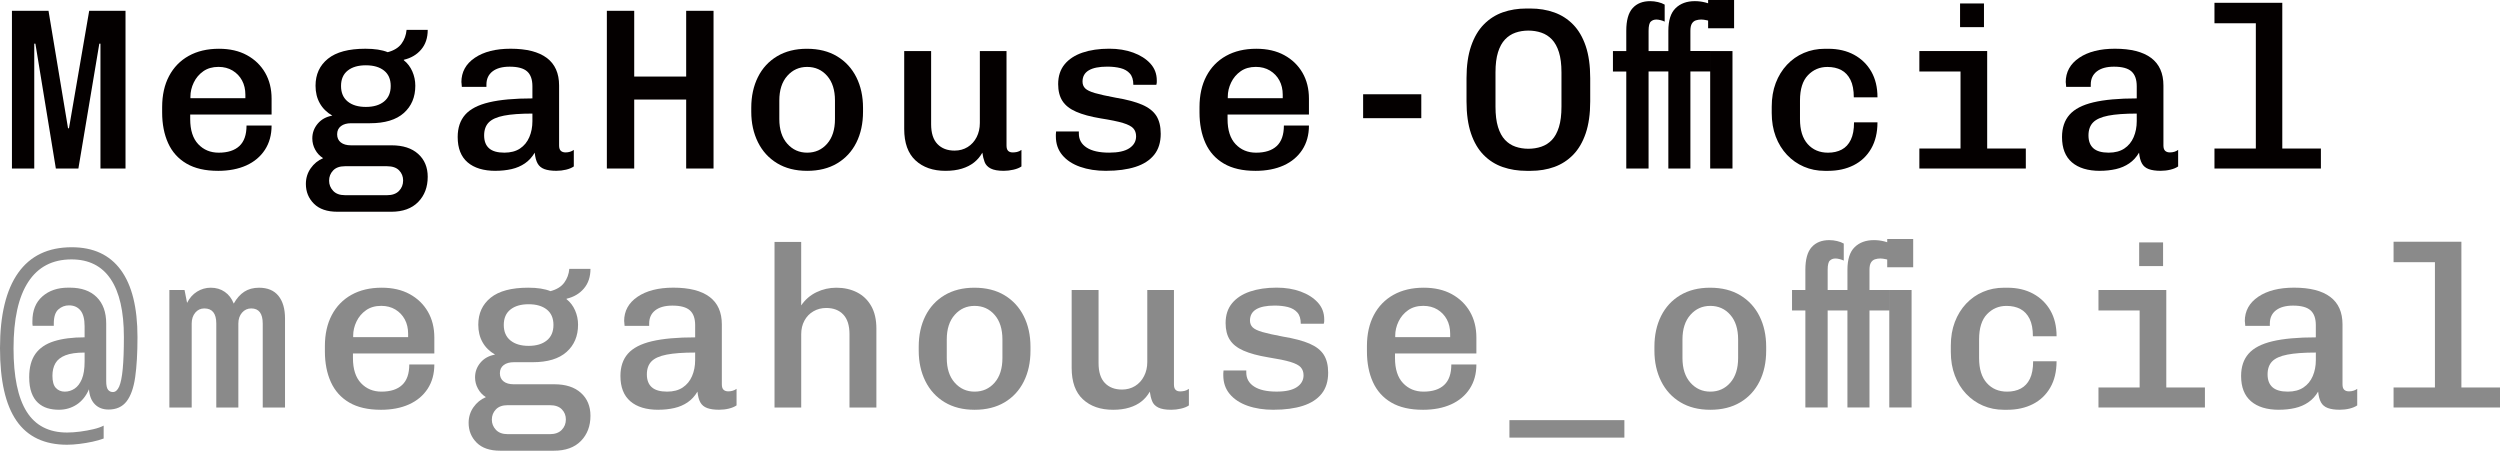
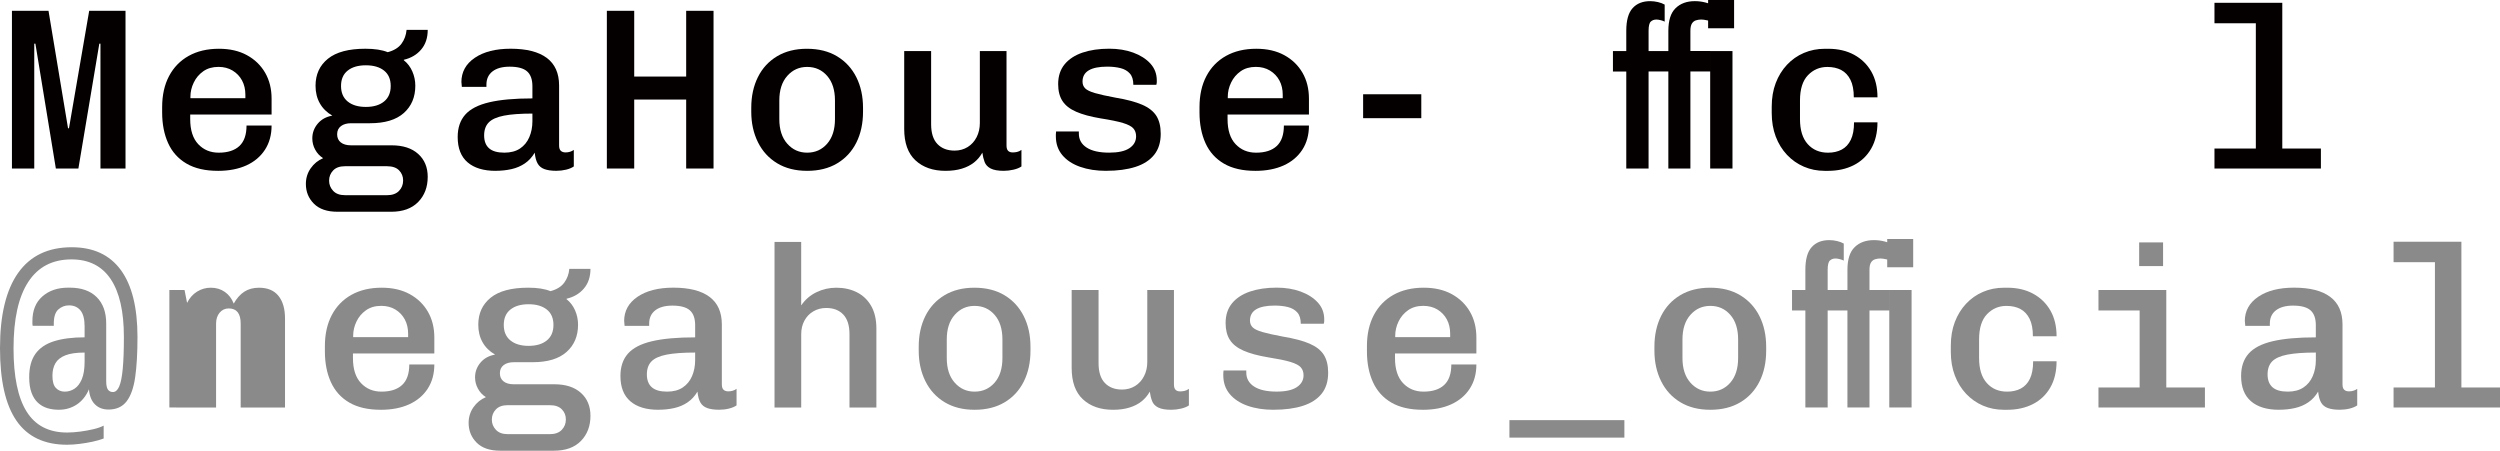
<svg xmlns="http://www.w3.org/2000/svg" id="b" data-name="レイヤー 2" viewBox="0 0 163.107 29.405">
  <defs>
    <style>
      .d {
        fill: #040000;
      }

      .e {
        fill: #8a8a8a;
      }
    </style>
  </defs>
  <g id="c" data-name="レイヤー 1">
    <g>
      <path class="d" d="M.779,10.995V.705h2.386l1.274,7.665h.061L5.819.705h2.37v10.29h-1.635V2.851h-.075l-1.365,8.145h-1.47L2.31,2.851h-.075v8.145H.779Z" />
      <path class="d" d="M14.224,11.146c-.83,0-1.515-.157-2.055-.473s-.94-.76-1.2-1.335-.39-1.242-.39-2.003v-.345c0-.78.149-1.455.449-2.024.301-.57.728-1.011,1.283-1.32.555-.31,1.212-.465,1.973-.465.71,0,1.319.14,1.829.42.511.28.905.662,1.186,1.147.279.485.42,1.048.42,1.688v1.035h-5.31v.3c0,.72.175,1.265.524,1.635s.795.555,1.335.555c.59,0,1.04-.145,1.351-.435.31-.29.465-.735.465-1.335h1.635c0,.61-.146,1.138-.435,1.582-.291.445-.695.785-1.216,1.021-.52.234-1.135.353-1.845.353ZM12.424,6.405h3.585v-.225c0-.351-.072-.66-.218-.931-.145-.27-.35-.484-.615-.645-.265-.16-.572-.24-.922-.24-.391,0-.72.096-.99.285-.27.19-.478.435-.622.735-.146.3-.218.609-.218.93v.09Z" />
      <path class="d" d="M22.011,13.815c-.67,0-1.181-.175-1.53-.525-.351-.35-.525-.779-.525-1.29,0-.38.105-.72.315-1.02s.48-.52.81-.66c-.22-.14-.393-.325-.517-.555-.126-.23-.188-.476-.188-.735,0-.36.117-.68.352-.96.235-.28.553-.455.953-.525-.36-.21-.633-.479-.817-.81-.186-.33-.277-.71-.277-1.14,0-.74.27-1.328.81-1.763.54-.436,1.354-.652,2.445-.652.6,0,1.085.074,1.455.225.409-.109.71-.295.899-.555.19-.26.3-.561.33-.9h1.38c0,.521-.143.947-.428,1.282-.284.336-.662.558-1.132.668v.03c.24.189.425.433.555.728s.195.607.195.938c0,.74-.25,1.332-.75,1.777s-1.235.667-2.205.667h-1.23c-.279,0-.502.062-.667.188s-.248.303-.248.533.08.407.24.532.38.188.66.188h2.655c.739,0,1.317.188,1.732.562s.622.872.622,1.492c0,.67-.207,1.218-.622,1.643s-1.003.638-1.763.638h-3.51ZM22.506,12.735h2.745c.34,0,.6-.093.779-.277.181-.186.271-.413.271-.683,0-.26-.088-.48-.263-.66s-.438-.27-.787-.27h-2.745c-.341,0-.598.092-.772.277-.176.185-.263.407-.263.667,0,.25.087.471.263.66.175.19.432.285.772.285ZM23.87,6.976c.5,0,.896-.117,1.186-.353s.435-.572.435-1.013-.145-.774-.435-1.005-.686-.345-1.186-.345-.895.114-1.185.345-.435.565-.435,1.005.145.777.435,1.013.685.353,1.185.353Z" />
      <path class="d" d="M32.336,11.146c-.79,0-1.399-.186-1.829-.555-.431-.37-.646-.92-.646-1.65,0-.6.162-1.085.487-1.455s.845-.64,1.561-.81c.715-.17,1.657-.256,2.827-.256v-.795c0-.439-.115-.762-.345-.967-.23-.205-.61-.308-1.141-.308-.479,0-.853.103-1.117.308s-.397.492-.397.862v.149h-1.604c-.011-.13-.018-.217-.022-.262-.006-.045-.008-.065-.008-.061v.03c0,.015,0,.013,0-.008,0-.67.292-1.202.877-1.598.585-.395,1.363-.592,2.333-.592,1.04,0,1.827.2,2.362.6.535.4.803,1,.803,1.8v3.915c0,.16.037.275.112.346.075.069.178.104.308.104.21,0,.39-.055.54-.165v1.08c-.13.09-.298.16-.503.21s-.417.075-.637.075c-.32,0-.58-.038-.78-.112-.2-.075-.348-.197-.442-.368-.096-.17-.158-.404-.188-.705-.171.291-.383.523-.638.698s-.545.3-.87.375c-.325.074-.673.112-1.043.112ZM32.906,9.96c.41,0,.75-.09,1.021-.27.27-.18.472-.428.607-.742.135-.315.202-.663.202-1.043v-.495c-.78,0-1.4.045-1.86.135-.46.091-.79.238-.989.443-.2.205-.301.487-.301.847,0,.37.107.65.323.841.215.189.547.284.997.284Z" />
      <path class="d" d="M39.593,10.995V.705h1.785v4.29h3.39V.705h1.785v10.29h-1.785v-4.5h-3.39v4.5h-1.785Z" />
      <path class="d" d="M52.661,11.146c-.761,0-1.413-.165-1.958-.495s-.962-.787-1.252-1.372c-.29-.586-.436-1.248-.436-1.988v-.255c0-.76.146-1.43.436-2.01s.707-1.032,1.252-1.357,1.192-.487,1.942-.487c.771,0,1.428.165,1.973.495.545.329.963.785,1.253,1.364.29.58.435,1.245.435,1.995v.255c0,.761-.145,1.431-.435,2.011s-.708,1.032-1.253,1.357-1.197.487-1.957.487ZM52.661,9.96c.529,0,.965-.194,1.305-.585.34-.39.51-.925.51-1.604v-1.215c0-.681-.17-1.215-.51-1.605-.34-.39-.775-.585-1.305-.585-.521,0-.953.195-1.298.585-.345.391-.518.925-.518,1.605v1.215c0,.68.173,1.215.518,1.604.345.391.777.585,1.298.585Z" />
      <path class="d" d="M61.693,11.146c-.82,0-1.475-.228-1.965-.683s-.735-1.138-.735-2.048V3.33h1.756v4.771c0,.58.137,1.013.412,1.297.274.285.647.428,1.117.428.32,0,.605-.077.855-.232s.444-.37.585-.645c.14-.275.21-.583.21-.923V3.33h1.74v6.165c0,.16.034.275.104.346.07.069.17.104.3.104.091,0,.183-.01.278-.03.095-.02.192-.064.292-.135v1.08c-.13.09-.303.16-.518.21s-.428.075-.638.075c-.37,0-.652-.051-.848-.15-.194-.1-.327-.24-.397-.42-.069-.18-.119-.385-.149-.615-.141.25-.32.463-.54.638s-.485.311-.795.405c-.311.095-.665.143-1.065.143Z" />
      <path class="d" d="M72.172,11.146c-.641,0-1.208-.088-1.703-.263s-.883-.43-1.162-.765c-.28-.335-.42-.743-.42-1.223v-.128c0-.055.005-.117.015-.188h1.485v.136c0,.39.17.694.51.914.34.221.83.33,1.47.33.59,0,1.03-.097,1.32-.292s.435-.452.435-.772c0-.21-.06-.383-.18-.518s-.345-.253-.675-.353-.815-.2-1.455-.3c-.66-.11-1.195-.255-1.605-.436-.41-.18-.707-.414-.893-.705-.185-.289-.277-.654-.277-1.095,0-.52.141-.95.42-1.29.28-.34.67-.595,1.17-.765s1.08-.255,1.74-.255c.58,0,1.103.085,1.567.255s.838.407,1.118.712c.279.306.42.673.42,1.103v.113c0,.045-.011.103-.03.172h-1.5c0-.319-.075-.564-.225-.734-.15-.17-.353-.288-.607-.353-.256-.065-.543-.098-.863-.098-1.08,0-1.62.325-1.62.975,0,.18.058.328.173.442.115.115.327.218.638.308.31.09.76.19,1.35.3.721.12,1.295.272,1.726.458.43.185.739.428.93.728.189.3.285.689.285,1.17,0,.56-.143,1.018-.428,1.372-.285.355-.692.618-1.223.788s-1.165.255-1.904.255Z" />
      <path class="d" d="M81.904,11.146c-.83,0-1.515-.157-2.055-.473s-.94-.76-1.2-1.335-.39-1.242-.39-2.003v-.345c0-.78.149-1.455.449-2.024.301-.57.728-1.011,1.283-1.32.555-.31,1.212-.465,1.973-.465.71,0,1.319.14,1.829.42.511.28.905.662,1.186,1.147.279.485.42,1.048.42,1.688v1.035h-5.31v.3c0,.72.175,1.265.524,1.635s.795.555,1.335.555c.59,0,1.04-.145,1.351-.435.31-.29.465-.735.465-1.335h1.635c0,.61-.146,1.138-.435,1.582-.291.445-.695.785-1.216,1.021-.52.234-1.135.353-1.845.353ZM80.104,6.405h3.585v-.225c0-.351-.072-.66-.218-.931-.145-.27-.35-.484-.615-.645-.265-.16-.572-.24-.922-.24-.391,0-.72.096-.99.285-.27.19-.478.435-.622.735-.146.3-.218.609-.218.93v.09Z" />
      <path class="d" d="M88.934,7.71v-1.56h3.795v1.56h-3.795Z" />
-       <path class="d" d="M99.595,11.146c-.56,0-1.077-.083-1.552-.248-.476-.165-.891-.427-1.245-.787-.355-.36-.63-.827-.825-1.402s-.293-1.272-.293-2.093v-1.515c0-.82.101-1.521.301-2.101.199-.579.477-1.05.832-1.409.354-.36.768-.623,1.237-.788s.98-.247,1.53-.247h.27c.561,0,1.078.085,1.553.255s.888.435,1.237.795c.351.36.623.827.818,1.402.194.575.292,1.272.292,2.093v1.515c0,.811-.098,1.503-.292,2.077-.195.575-.468,1.043-.818,1.403-.35.359-.76.625-1.229.795-.471.17-.985.255-1.545.255h-.271ZM99.715,9.705c.3,0,.583-.045.848-.135s.495-.237.69-.442c.194-.205.347-.485.457-.84.11-.355.165-.798.165-1.328v-2.234c0-.53-.055-.97-.165-1.32-.11-.35-.263-.627-.457-.832-.195-.205-.426-.353-.69-.443-.265-.09-.548-.135-.848-.135s-.58.045-.84.135c-.26.091-.487.238-.683.443-.194.205-.348.482-.457.832-.11.351-.165.79-.165,1.32v2.234c0,.53.055.973.165,1.328.109.354.263.635.457.84.195.205.423.353.683.442s.54.135.84.135Z" />
      <path class="d" d="M106.103,10.995v-6.33h-.87v-1.335h.87v-1.319c0-.681.137-1.173.412-1.478.275-.306.657-.458,1.147-.458.17,0,.34.021.51.061s.315.095.436.165v1.109c-.08-.04-.173-.072-.277-.098-.105-.024-.193-.037-.263-.037-.15,0-.272.045-.367.135-.096.09-.143.29-.143.601v1.319h1.29v-1.319c0-.681.157-1.173.473-1.478.314-.306.732-.458,1.252-.458.23,0,.455.027.675.083.22.055.41.132.57.232v1.064c-.13-.05-.275-.092-.435-.127-.16-.035-.291-.053-.391-.053-.12,0-.235.018-.345.053-.11.035-.197.104-.263.21-.065.104-.098.263-.098.473v1.319h1.29v1.335h-1.29v6.33h-1.439v-6.33h-1.29v6.33h-1.455ZM111.442,1.846V0h1.695v1.846h-1.695ZM111.577,10.995V3.33h1.455v7.665h-1.455Z" />
      <path class="d" d="M119.042,11.146c-.479,0-.93-.09-1.35-.271-.42-.18-.787-.437-1.103-.772-.314-.335-.561-.732-.735-1.192s-.262-.975-.262-1.545v-.405c0-.569.087-1.085.262-1.545s.421-.857.735-1.192c.315-.335.683-.593,1.103-.772s.875-.27,1.365-.27h.225c.64,0,1.2.13,1.681.39.479.26.854.625,1.125,1.095.27.471.404,1.03.404,1.681h-1.545c0-.471-.072-.851-.218-1.141-.145-.29-.345-.502-.6-.638-.255-.135-.558-.202-.907-.202-.5,0-.923.18-1.268.54s-.518.91-.518,1.65v1.215c0,.71.167,1.252.502,1.627s.778.562,1.328.562c.34,0,.638-.067.893-.202s.452-.348.592-.638c.141-.29.211-.67.211-1.14h1.529c0,.67-.138,1.242-.412,1.718-.275.475-.655.835-1.141,1.08-.484.244-1.042.367-1.672.367h-.226Z" />
-       <path class="d" d="M127.91,10.995v-6.33h-2.686v-1.335h4.425v7.665h-1.739ZM125.225,10.995v-1.305h6.945v1.305h-6.945ZM127.88,1.771V.226h1.56v1.545h-1.56Z" />
-       <path class="d" d="M137.008,11.146c-.79,0-1.4-.186-1.83-.555-.431-.37-.646-.92-.646-1.65,0-.6.163-1.085.488-1.455.324-.37.845-.64,1.56-.81.715-.17,1.657-.256,2.827-.256v-.795c0-.439-.115-.762-.345-.967-.23-.205-.61-.308-1.14-.308-.48,0-.853.103-1.118.308-.265.205-.397.492-.397.862v.149h-1.604c-.011-.13-.018-.217-.022-.262-.006-.045-.008-.065-.008-.061v.03c0,.015,0,.013,0-.008,0-.67.293-1.202.878-1.598.585-.395,1.362-.592,2.332-.592,1.04,0,1.827.2,2.362.6.535.4.803,1,.803,1.8v3.915c0,.16.037.275.112.346.075.069.178.104.308.104.21,0,.391-.055.54-.165v1.08c-.13.09-.298.16-.502.21-.205.05-.418.075-.638.075-.32,0-.58-.038-.78-.112-.2-.075-.348-.197-.442-.368-.096-.17-.157-.404-.188-.705-.17.291-.383.523-.638.698-.255.175-.545.3-.87.375-.325.074-.673.112-1.042.112ZM137.577,9.96c.41,0,.75-.09,1.021-.27.27-.18.473-.428.607-.742.135-.315.202-.663.202-1.043v-.495c-.779,0-1.399.045-1.859.135-.46.091-.79.238-.99.443s-.3.487-.3.847c0,.37.107.65.322.841.215.189.548.284.997.284Z" />
      <path class="d" d="M147.177,10.995V1.516h-2.699V.181h4.425v10.814h-1.726ZM144.478,10.995v-1.305h6.944v1.305h-6.944Z" />
      <path class="e" d="M4.38,29.016c-1.48,0-2.58-.52-3.3-1.56-.721-1.04-1.08-2.62-1.08-4.74,0-2.16.395-3.798,1.185-4.913.79-1.114,1.955-1.672,3.495-1.672,1.41,0,2.478.495,3.202,1.484.726.99,1.088,2.45,1.088,4.381,0,1.04-.05,1.91-.15,2.609-.1.7-.287,1.228-.562,1.583-.274.354-.667.532-1.177.532-.37,0-.668-.115-.893-.345-.226-.23-.353-.556-.383-.976-.19.44-.458.772-.803.998-.345.225-.732.337-1.162.337-.271,0-.521-.035-.75-.104-.23-.07-.436-.188-.615-.353-.18-.165-.32-.385-.42-.66-.101-.274-.15-.612-.15-1.013,0-.63.136-1.135.405-1.515.271-.38.675-.655,1.215-.825s1.205-.255,1.995-.255v-.72c0-.471-.09-.815-.27-1.035-.181-.22-.431-.33-.75-.33-.261,0-.49.088-.69.263s-.3.482-.3.922v.15h-1.38c-.011-.04-.016-.088-.016-.143v-.157c0-.7.218-1.24.653-1.62.435-.38.992-.57,1.672-.57h.12c.75,0,1.332.205,1.747.615s.623.985.623,1.725v3.75c0,.28.04.471.12.57.08.101.185.15.314.15.17,0,.308-.12.413-.36.104-.24.182-.625.232-1.155.05-.529.075-1.225.075-2.085,0-1.659-.288-2.917-.863-3.772-.575-.854-1.427-1.282-2.557-1.282-1.24,0-2.181.49-2.82,1.47-.641.98-.96,2.425-.96,4.335,0,1.84.285,3.216.854,4.125.57.91,1.45,1.365,2.641,1.365.26,0,.542-.021.848-.06.305-.04.595-.093.869-.158.275-.064.498-.143.668-.232v.84c-.21.08-.455.15-.735.21-.279.061-.564.107-.854.143s-.556.053-.795.053ZM4.229,25.551c.23,0,.442-.065.638-.195s.353-.337.473-.622.18-.668.18-1.147v-.585c-.53,0-.947.06-1.252.18-.306.12-.523.293-.653.518s-.194.497-.194.817c0,.37.074.635.225.795.15.16.345.24.585.24Z" />
-       <path class="e" d="M11.05,26.586v-7.665h.99l.165.84c.16-.32.378-.564.652-.735.275-.17.572-.255.893-.255.351,0,.655.09.915.271.26.18.455.435.585.765.19-.34.418-.598.683-.772s.588-.263.968-.263c.56,0,.982.178,1.268.532.285.355.427.848.427,1.478v5.806h-1.454v-5.476c0-.659-.251-.989-.75-.989-.24,0-.44.092-.601.277-.16.185-.24.422-.24.712v5.476h-1.439v-5.476c0-.659-.261-.989-.78-.989-.24,0-.438.092-.593.277-.154.185-.232.422-.232.712v5.476h-1.455Z" />
+       <path class="e" d="M11.05,26.586v-7.665h.99l.165.84c.16-.32.378-.564.652-.735.275-.17.572-.255.893-.255.351,0,.655.09.915.271.26.18.455.435.585.765.19-.34.418-.598.683-.772s.588-.263.968-.263c.56,0,.982.178,1.268.532.285.355.427.848.427,1.478v5.806h-1.454v-5.476v5.476h-1.439v-5.476c0-.659-.261-.989-.78-.989-.24,0-.438.092-.593.277-.154.185-.232.422-.232.712v5.476h-1.455Z" />
      <path class="e" d="M24.843,26.735c-.83,0-1.516-.157-2.056-.472-.54-.315-.939-.761-1.2-1.336-.26-.574-.39-1.242-.39-2.002v-.345c0-.78.15-1.455.45-2.025s.728-1.01,1.282-1.32c.556-.31,1.213-.465,1.973-.465.71,0,1.32.141,1.83.42.51.28.905.663,1.185,1.147.28.485.42,1.048.42,1.688v1.035h-5.31v.3c0,.721.175,1.266.525,1.636.35.37.795.555,1.335.555.59,0,1.04-.145,1.35-.436.31-.289.465-.734.465-1.335h1.635c0,.61-.145,1.138-.435,1.583s-.695.785-1.215,1.02c-.521.235-1.135.353-1.845.353ZM23.042,21.996h3.585v-.226c0-.35-.072-.66-.217-.93-.146-.271-.351-.485-.615-.646-.265-.159-.572-.239-.923-.239-.39,0-.72.095-.989.284-.271.19-.479.436-.623.735s-.218.61-.218.93v.091Z" />
      <path class="e" d="M32.629,29.405c-.67,0-1.181-.175-1.53-.524s-.525-.78-.525-1.29c0-.38.105-.72.315-1.021.21-.3.48-.52.81-.659-.22-.141-.393-.325-.517-.556-.126-.229-.188-.475-.188-.734,0-.36.117-.681.352-.96.235-.28.553-.455.953-.525-.36-.21-.633-.48-.817-.81-.186-.33-.277-.71-.277-1.141,0-.74.27-1.327.81-1.763.54-.435,1.354-.652,2.445-.652.6,0,1.085.075,1.455.226.409-.11.71-.295.899-.556.19-.26.3-.56.33-.899h1.38c0,.52-.143.947-.428,1.282-.284.335-.662.558-1.132.667v.03c.24.19.425.433.555.728s.195.607.195.938c0,.74-.25,1.333-.75,1.777-.5.445-1.235.668-2.205.668h-1.23c-.279,0-.502.062-.667.188s-.248.303-.248.532.08.407.24.532c.16.126.38.188.66.188h2.655c.739,0,1.317.188,1.732.562s.622.873.622,1.493c0,.67-.207,1.217-.622,1.643-.415.425-1.003.637-1.763.637h-3.51ZM33.124,28.326h2.745c.34,0,.6-.093.779-.278.181-.185.271-.412.271-.683,0-.26-.088-.479-.263-.659-.175-.181-.438-.271-.787-.271h-2.745c-.341,0-.598.093-.772.277-.176.186-.263.407-.263.668,0,.25.087.47.263.66.175.189.432.285.772.285ZM34.488,22.565c.5,0,.896-.117,1.186-.353.29-.234.435-.572.435-1.012s-.145-.775-.435-1.006c-.29-.229-.686-.345-1.186-.345s-.895.115-1.185.345c-.29.23-.435.565-.435,1.006s.145.777.435,1.012c.29.235.685.353,1.185.353Z" />
      <path class="e" d="M42.954,26.735c-.79,0-1.399-.185-1.829-.555-.431-.37-.646-.92-.646-1.65,0-.6.162-1.085.487-1.454.325-.37.845-.641,1.561-.811.715-.17,1.657-.255,2.827-.255v-.795c0-.44-.115-.763-.345-.968-.23-.205-.61-.308-1.141-.308-.479,0-.853.103-1.117.308s-.397.493-.397.862v.15h-1.604c-.011-.13-.018-.218-.022-.263-.006-.045-.008-.064-.008-.06v.029c0,.016,0,.013,0-.007,0-.67.292-1.202.877-1.598.585-.395,1.363-.593,2.333-.593,1.04,0,1.827.2,2.362.601.535.399.803,1,.803,1.8v3.915c0,.16.037.275.112.345.075.07.178.105.308.105.21,0,.39-.056.54-.165v1.08c-.13.09-.298.159-.503.21-.205.05-.417.074-.637.074-.32,0-.58-.037-.78-.112s-.348-.197-.442-.367c-.096-.17-.158-.405-.188-.705-.171.29-.383.522-.638.697s-.545.3-.87.375-.673.112-1.043.112ZM43.524,25.551c.41,0,.75-.09,1.02-.271.27-.18.472-.427.607-.742.135-.314.202-.662.202-1.042v-.495c-.78,0-1.4.045-1.86.135s-.79.237-.989.442c-.2.205-.301.487-.301.848,0,.37.107.65.323.84.215.19.547.285.997.285Z" />
      <path class="e" d="M50.532,26.586v-10.8h1.74v4.14c.26-.38.593-.668.998-.862.404-.195.837-.293,1.297-.293.5,0,.947.101,1.343.3.395.2.705.498.93.893.226.396.338.888.338,1.478v5.146h-1.755v-4.785c0-.57-.135-.998-.405-1.282-.27-.285-.64-.428-1.11-.428-.31,0-.59.072-.84.218-.25.145-.445.348-.585.607s-.21.555-.21.885v4.785h-1.74Z" />
      <path class="e" d="M63.585,26.735c-.76,0-1.412-.165-1.957-.495-.545-.329-.963-.787-1.253-1.372s-.435-1.247-.435-1.987v-.255c0-.76.145-1.431.435-2.011.29-.579.708-1.032,1.253-1.357.545-.324,1.192-.487,1.942-.487.77,0,1.427.165,1.973.495.545.33.962.785,1.252,1.365.29.58.436,1.245.436,1.995v.255c0,.76-.146,1.43-.436,2.01-.29.58-.707,1.033-1.252,1.357-.546.325-1.198.487-1.958.487ZM63.585,25.551c.53,0,.965-.195,1.306-.585.34-.39.51-.925.51-1.605v-1.215c0-.68-.17-1.215-.51-1.604-.341-.391-.775-.585-1.306-.585-.52,0-.952.194-1.297.585-.346.39-.518.925-.518,1.604v1.215c0,.681.172,1.216.518,1.605.345.39.777.585,1.297.585Z" />
      <path class="e" d="M72.618,26.735c-.82,0-1.476-.227-1.965-.683-.49-.454-.735-1.137-.735-2.047v-5.085h1.755v4.77c0,.58.138,1.013.412,1.298.275.285.647.428,1.118.428.319,0,.604-.078.854-.232.25-.155.445-.37.585-.646.141-.274.21-.582.21-.923v-4.694h1.74v6.165c0,.16.035.275.105.345.069.07.17.105.3.105.09,0,.183-.011.277-.03.095-.021.192-.065.293-.135v1.08c-.131.09-.303.159-.518.21-.216.05-.428.074-.638.074-.37,0-.652-.05-.848-.149s-.328-.24-.397-.42c-.07-.181-.12-.385-.15-.615-.14.25-.319.463-.54.638-.22.175-.484.31-.795.404-.31.096-.665.143-1.064.143Z" />
      <path class="e" d="M83.096,26.735c-.64,0-1.207-.087-1.702-.262s-.883-.431-1.163-.766-.42-.742-.42-1.223v-.127c0-.055.005-.117.016-.188h1.484v.135c0,.39.17.695.51.915s.83.33,1.471.33c.59,0,1.029-.098,1.319-.293.29-.194.436-.452.436-.772,0-.21-.061-.382-.181-.518-.119-.135-.345-.252-.675-.353-.33-.1-.814-.199-1.455-.3-.659-.109-1.194-.255-1.604-.435s-.708-.415-.893-.705c-.186-.29-.277-.655-.277-1.095,0-.521.14-.95.42-1.29.279-.34.67-.595,1.17-.766.5-.17,1.08-.255,1.74-.255.579,0,1.103.085,1.567.255.465.171.837.408,1.117.713s.42.673.42,1.103v.112c0,.045-.01.103-.03.173h-1.5c0-.32-.074-.565-.225-.735s-.353-.287-.607-.353c-.255-.064-.543-.098-.862-.098-1.08,0-1.62.325-1.62.976,0,.18.058.327.173.442.114.115.327.218.637.308.311.09.76.189,1.351.3.72.12,1.295.272,1.725.457.43.186.74.428.93.728.19.301.285.69.285,1.17,0,.561-.143,1.018-.427,1.373-.285.354-.693.617-1.223.787-.53.17-1.165.255-1.905.255Z" />
      <path class="e" d="M92.829,26.735c-.83,0-1.516-.157-2.056-.472-.54-.315-.939-.761-1.2-1.336-.26-.574-.39-1.242-.39-2.002v-.345c0-.78.15-1.455.45-2.025s.728-1.01,1.282-1.32c.556-.31,1.213-.465,1.973-.465.71,0,1.32.141,1.83.42.51.28.905.663,1.185,1.147.28.485.42,1.048.42,1.688v1.035h-5.31v.3c0,.721.175,1.266.525,1.636.35.37.795.555,1.335.555.59,0,1.04-.145,1.35-.436.31-.289.465-.734.465-1.335h1.635c0,.61-.145,1.138-.435,1.583s-.695.785-1.215,1.02c-.521.235-1.135.353-1.845.353ZM91.028,21.996h3.585v-.226c0-.35-.072-.66-.217-.93-.146-.271-.351-.485-.615-.646-.265-.159-.572-.239-.923-.239-.39,0-.72.095-.989.284-.271.19-.479.436-.623.735s-.218.61-.218.93v.091Z" />
      <path class="e" d="M98.479,28.551v-1.14h7.5v1.14h-7.5Z" />
      <path class="e" d="M111.585,26.735c-.761,0-1.413-.165-1.958-.495-.545-.329-.962-.787-1.252-1.372s-.436-1.247-.436-1.987v-.255c0-.76.146-1.431.436-2.011.29-.579.707-1.032,1.252-1.357.545-.324,1.192-.487,1.942-.487.771,0,1.428.165,1.973.495s.963.785,1.253,1.365c.29.58.435,1.245.435,1.995v.255c0,.76-.145,1.43-.435,2.01-.29.58-.708,1.033-1.253,1.357-.545.325-1.197.487-1.957.487ZM111.585,25.551c.529,0,.965-.195,1.305-.585s.51-.925.51-1.605v-1.215c0-.68-.17-1.215-.51-1.604-.34-.391-.775-.585-1.305-.585-.521,0-.953.194-1.298.585-.345.39-.518.925-.518,1.604v1.215c0,.681.173,1.216.518,1.605s.777.585,1.298.585Z" />
      <path class="e" d="M117.787,26.586v-6.33h-.87v-1.335h.87v-1.32c0-.68.137-1.172.412-1.478.275-.305.657-.457,1.147-.457.17,0,.34.02.51.06s.315.096.436.165v1.11c-.08-.04-.173-.072-.277-.098-.105-.025-.193-.038-.263-.038-.15,0-.272.046-.367.136-.096.09-.143.29-.143.6v1.32h1.29v-1.32c0-.68.157-1.172.473-1.478.314-.305.732-.457,1.252-.457.229,0,.454.027.675.082.221.056.41.133.57.232v1.065c-.131-.05-.275-.093-.436-.128s-.29-.053-.39-.053c-.12,0-.235.018-.345.053-.11.035-.197.105-.263.21-.065.105-.098.263-.098.473v1.32h1.29v1.335h-1.29v6.33h-1.439v-6.33h-1.29v6.33h-1.455ZM123.127,17.436v-1.845h1.695v1.845h-1.695ZM123.262,26.586v-7.665h1.455v7.665h-1.455Z" />
      <path class="e" d="M130.728,26.735c-.48,0-.931-.09-1.351-.27s-.787-.438-1.103-.772c-.314-.335-.56-.732-.734-1.192-.176-.46-.263-.976-.263-1.545v-.405c0-.57.087-1.085.263-1.545.175-.46.42-.857.734-1.192.315-.335.683-.593,1.103-.772.42-.181.875-.271,1.365-.271h.225c.641,0,1.2.13,1.681.391.479.26.854.625,1.125,1.095.27.47.404,1.03.404,1.68h-1.545c0-.47-.072-.85-.217-1.14-.146-.29-.346-.503-.601-.638s-.558-.202-.907-.202c-.5,0-.923.18-1.268.54-.345.359-.518.91-.518,1.649v1.215c0,.711.168,1.253.503,1.628s.777.562,1.327.562c.34,0,.638-.067.893-.202.255-.136.452-.348.593-.638.14-.29.21-.67.21-1.141h1.529c0,.671-.137,1.243-.412,1.718-.275.476-.655.835-1.14,1.08-.485.245-1.043.367-1.673.367h-.225Z" />
      <path class="e" d="M139.596,26.586v-6.33h-2.686v-1.335h4.425v7.665h-1.739ZM136.91,26.586v-1.306h6.945v1.306h-6.945ZM139.565,17.36v-1.545h1.56v1.545h-1.56Z" />
      <path class="e" d="M148.692,26.735c-.79,0-1.4-.185-1.83-.555-.431-.37-.646-.92-.646-1.65,0-.6.163-1.085.488-1.454.324-.37.845-.641,1.56-.811s1.657-.255,2.827-.255v-.795c0-.44-.115-.763-.345-.968-.23-.205-.61-.308-1.14-.308-.48,0-.853.103-1.118.308-.265.205-.397.493-.397.862v.15h-1.604c-.011-.13-.018-.218-.022-.263-.006-.045-.008-.064-.008-.06v.029c0,.016,0,.013,0-.007,0-.67.293-1.202.878-1.598.585-.395,1.362-.593,2.332-.593,1.04,0,1.827.2,2.362.601.535.399.803,1,.803,1.8v3.915c0,.16.037.275.112.345.075.07.178.105.308.105.21,0,.391-.056.54-.165v1.08c-.13.09-.298.159-.502.21-.205.05-.418.074-.638.074-.32,0-.58-.037-.78-.112s-.348-.197-.442-.367c-.096-.17-.157-.405-.188-.705-.17.29-.383.522-.638.697s-.545.3-.87.375-.673.112-1.042.112ZM149.262,25.551c.41,0,.75-.09,1.021-.271.27-.18.473-.427.607-.742.135-.314.202-.662.202-1.042v-.495c-.779,0-1.399.045-1.859.135s-.79.237-.99.442-.3.487-.3.848c0,.37.107.65.322.84.215.19.548.285.997.285Z" />
      <path class="e" d="M158.862,26.586v-9.48h-2.699v-1.335h4.425v10.815h-1.726ZM156.163,26.586v-1.306h6.944v1.306h-6.944Z" />
    </g>
  </g>
</svg>